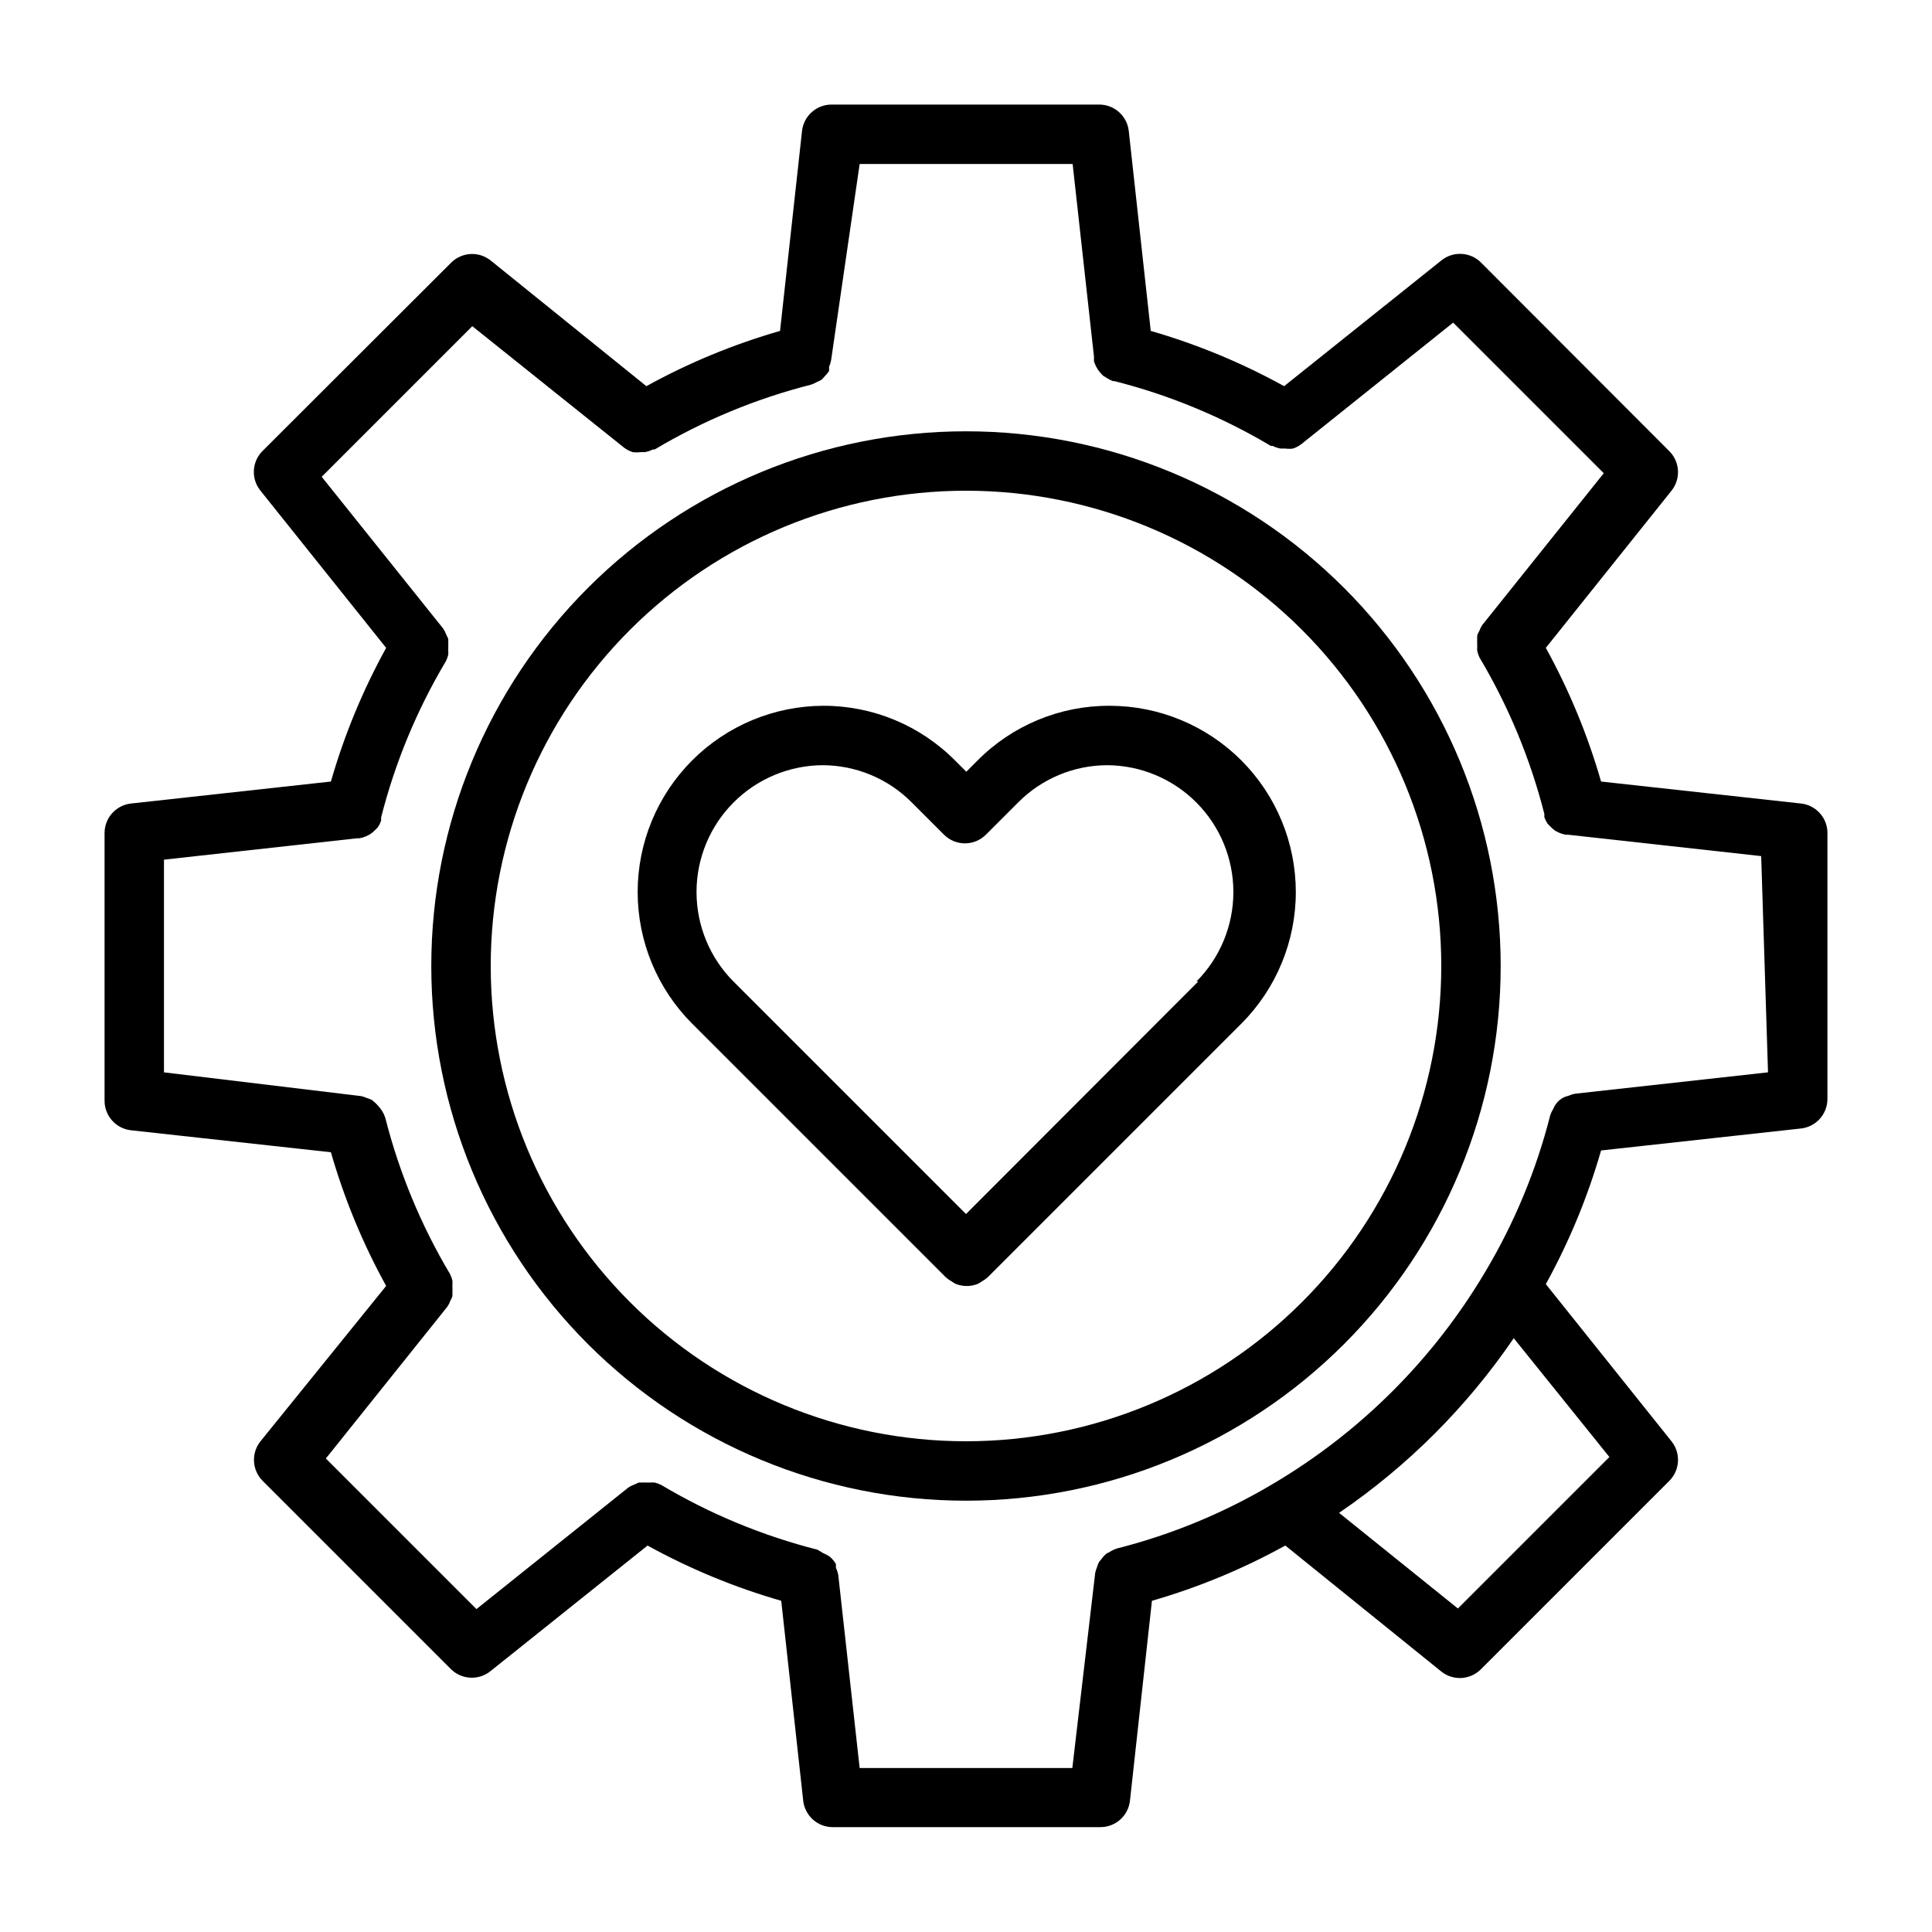
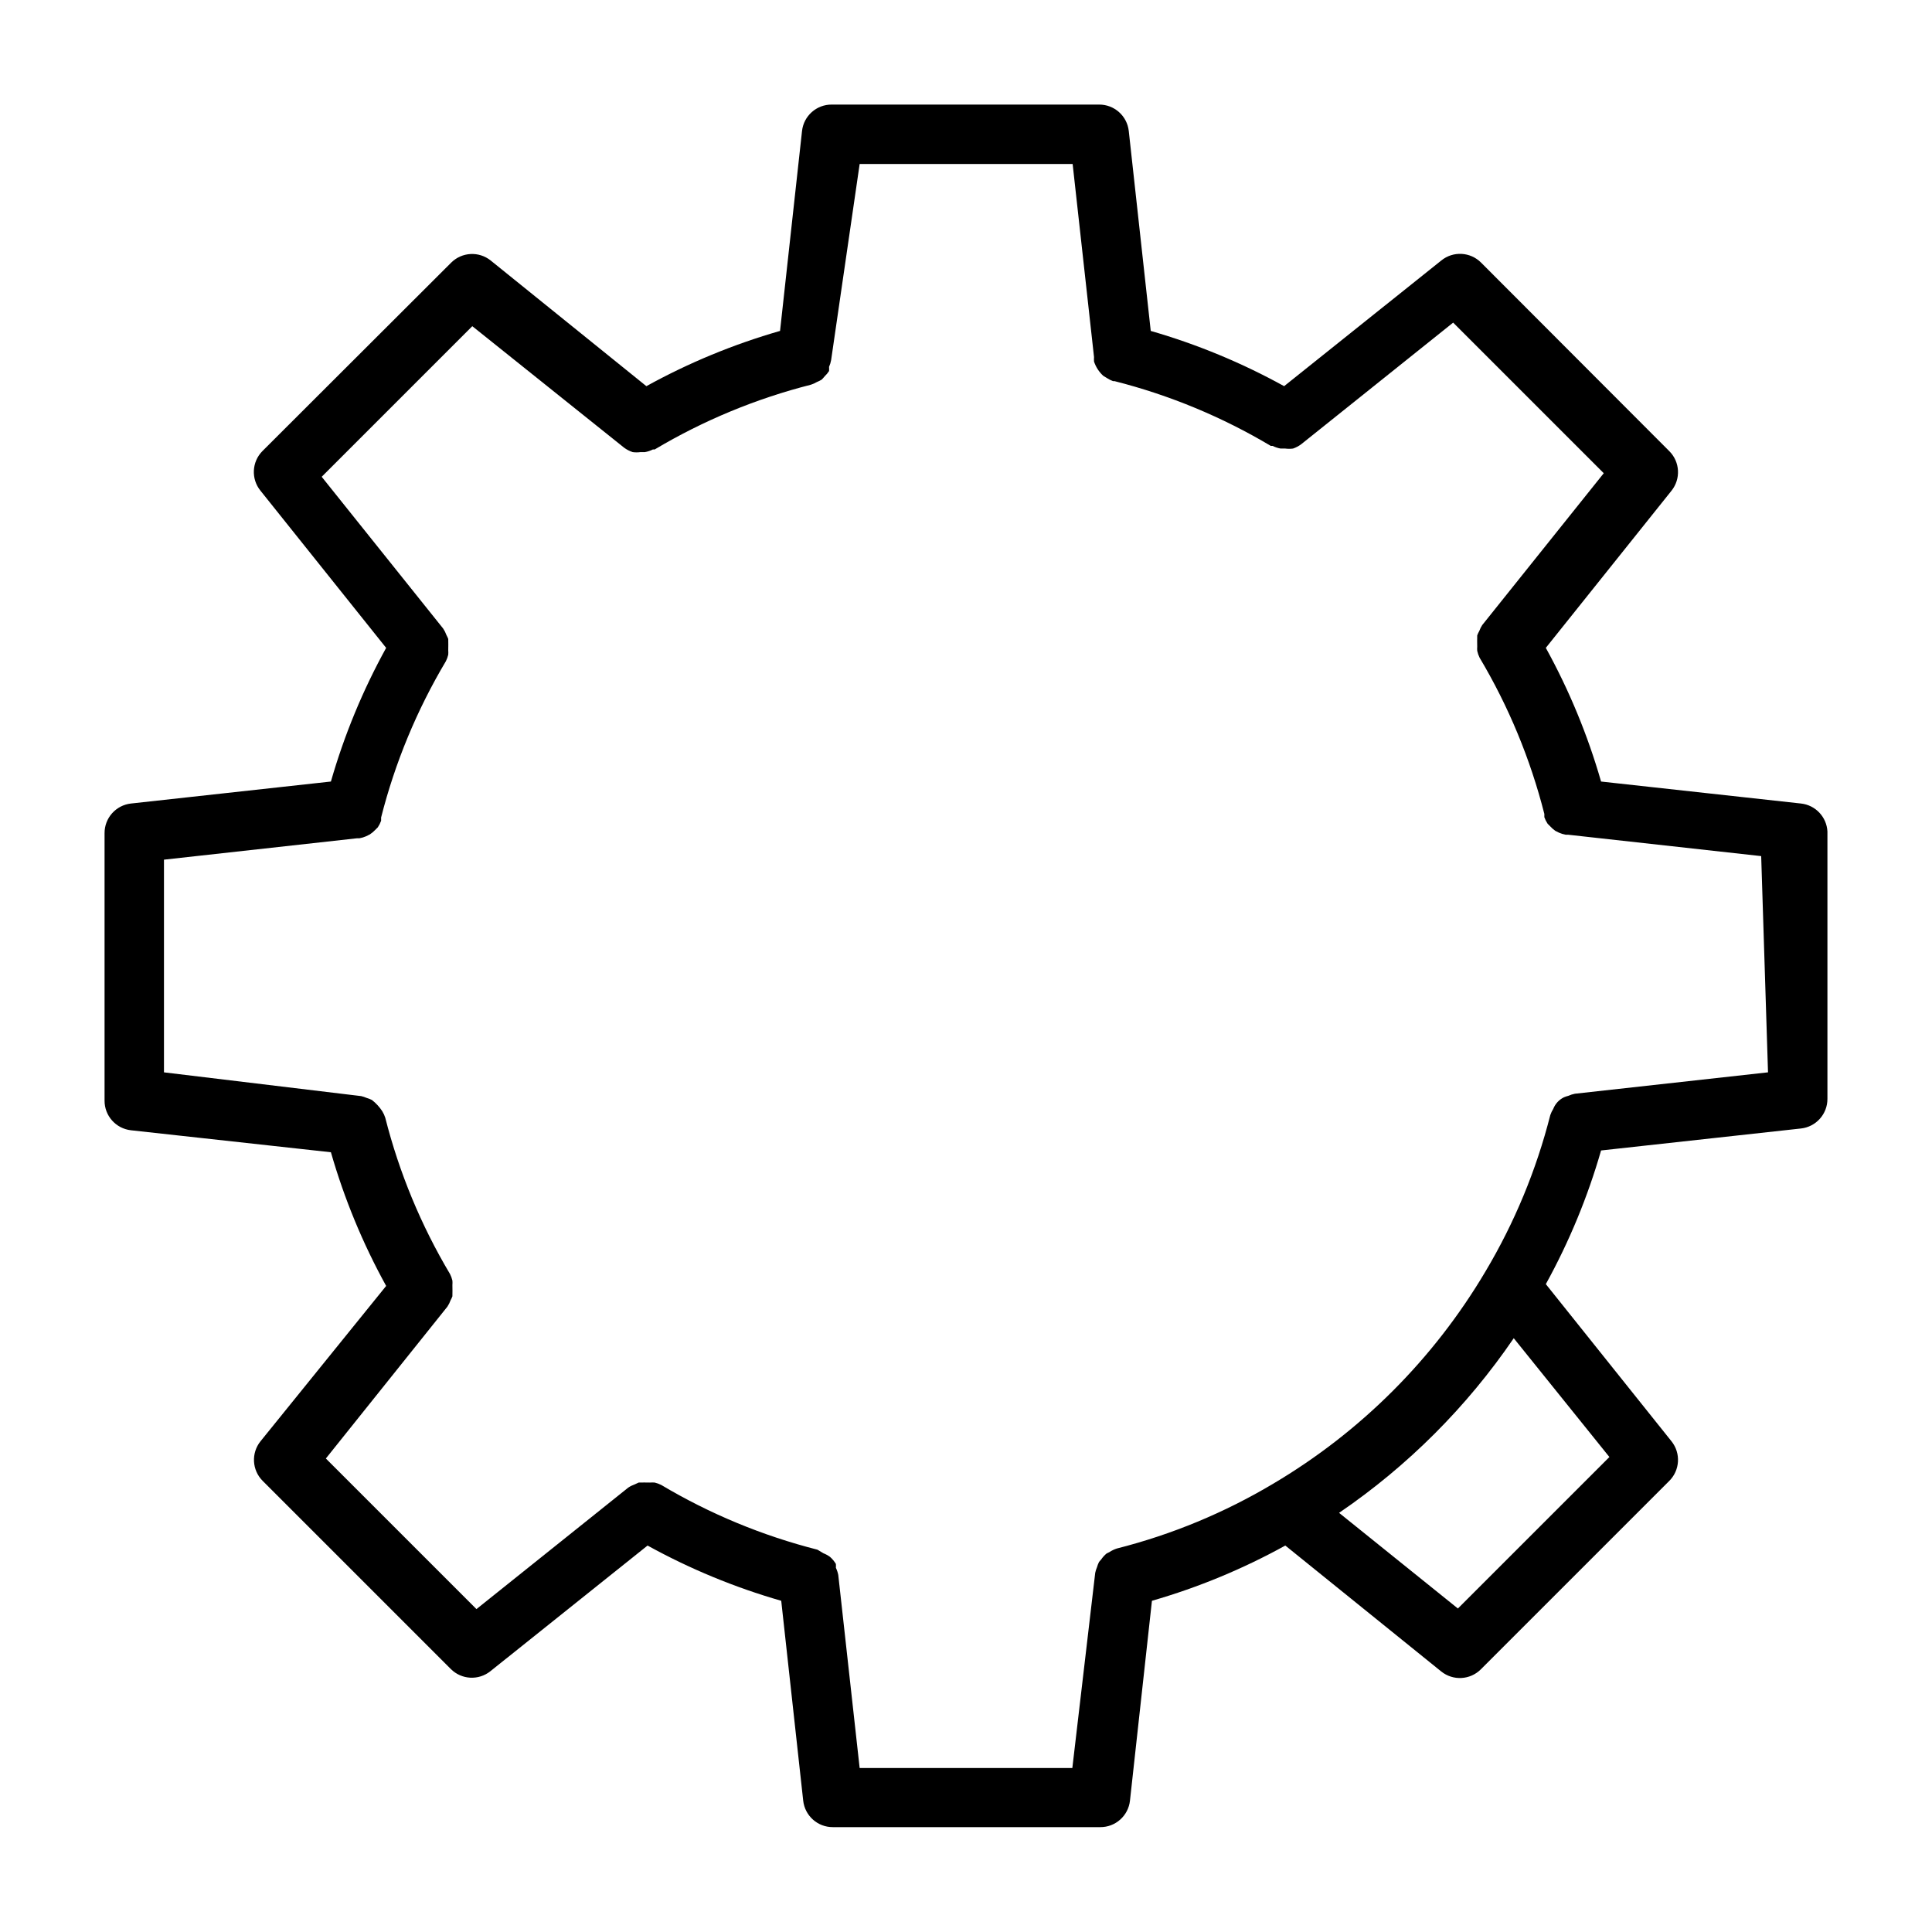
<svg xmlns="http://www.w3.org/2000/svg" fill="#000000" width="800px" height="800px" version="1.1" viewBox="144 144 512 512">
  <g>
    <path d="m621.28 356.94-52.98-5.824c-3.539-12.316-8.453-24.199-14.641-35.426l33.301-41.641c2.504-3.125 2.266-7.629-0.555-10.469l-49.906-49.988c-2.852-2.867-7.414-3.106-10.551-0.551l-41.645 33.297h0.004c-11.199-6.184-23.055-11.094-35.348-14.641l-5.824-52.98c-0.441-4.004-3.84-7.031-7.871-7.004h-70.848c-4.031-0.027-7.43 3-7.871 7.004l-5.824 52.98h-0.004c-12.316 3.539-24.199 8.449-35.422 14.641l-41.25-33.297c-3.125-2.508-7.629-2.269-10.469 0.551l-49.988 49.906c-2.867 2.856-3.106 7.414-0.551 10.551l33.297 41.645v-0.004c-6.191 11.227-11.102 23.105-14.641 35.426l-52.98 5.824c-4.004 0.445-7.031 3.844-7.004 7.875v70.848c-0.027 4.031 3 7.426 7.004 7.871l52.98 5.824c3.539 12.32 8.449 24.203 14.641 35.426l-33.297 41.168c-2.508 3.125-2.269 7.629 0.551 10.473l49.91 49.91-0.004-0.004c2.844 2.82 7.348 3.059 10.473 0.551l41.645-33.297h-0.004c11.223 6.191 23.105 11.102 35.426 14.641l5.824 52.98c0.445 4.004 3.84 7.031 7.871 7.004h70.848c4.031 0.027 7.43-3 7.875-7.004l5.824-52.98c12.293-3.547 24.148-8.457 35.344-14.641l41.328 33.379c3.125 2.504 7.629 2.266 10.473-0.555l49.91-49.91-0.004 0.004c2.891-2.832 3.164-7.394 0.633-10.551l-33.297-41.645-0.004 0.004c6.188-11.227 11.102-23.105 14.641-35.426l52.98-5.824c4.008-0.445 7.031-3.84 7.008-7.871v-70.848c-0.211-3.852-3.176-6.984-7.008-7.402zm-90.922 213.33-31.488-25.348c18.188-12.398 33.887-28.102 46.289-46.285l25.348 31.488zm82.184-142.09-51.168 5.668c-0.598 0.117-1.18 0.301-1.73 0.551-0.406 0.102-0.801 0.23-1.184 0.395-1.297 0.633-2.305 1.727-2.832 3.07-0.328 0.52-0.59 1.074-0.789 1.652-3.699 14.555-9.477 28.504-17.16 41.406-13.723 23.203-33.086 42.562-56.285 56.285-12.902 7.688-26.848 13.469-41.406 17.16-0.695 0.223-1.359 0.543-1.969 0.945l-0.789 0.395h0.004c-0.543 0.457-1.02 0.988-1.418 1.574l-0.551 0.629c-0.23 0.453-0.414 0.93-0.551 1.418-0.207 0.48-0.367 0.984-0.473 1.496l-6.062 51.719h-56.363l-5.668-51.168c-0.129-0.652-0.34-1.289-0.629-1.891 0.023-0.34 0.023-0.68 0-1.023-0.422-0.707-0.953-1.344-1.574-1.887-0.535-0.387-1.117-0.703-1.734-0.945l-1.574-0.945c-14.555-3.699-28.5-9.477-41.406-17.16-0.551-0.277-1.129-0.488-1.73-0.629-0.418-0.035-0.84-0.035-1.262 0-0.996-0.023-1.992-0.023-2.988 0l-1.023 0.473c-0.613 0.215-1.195 0.504-1.734 0.863l-40.227 32.195-39.91-39.91 32.195-40.227h0.004c0.355-0.539 0.648-1.121 0.863-1.73 0.184-0.328 0.34-0.672 0.473-1.023 0.023-0.996 0.023-1.992 0-2.992 0.031-0.391 0.031-0.785 0-1.18-0.141-0.602-0.352-1.18-0.629-1.73-7.684-12.906-13.465-26.852-17.16-41.41-0.191-0.605-0.457-1.188-0.789-1.73-0.742-1.145-1.676-2.156-2.754-2.992-0.453-0.227-0.93-0.414-1.418-0.551-0.457-0.199-0.93-0.359-1.418-0.473l-52.27-6.297v-56.363l51.168-5.668h0.629c0.625-0.109 1.234-0.293 1.812-0.551l0.945-0.473c0.516-0.336 0.992-0.734 1.418-1.18l0.707-0.707v-0.004c0.359-0.539 0.648-1.121 0.867-1.73 0.016-0.289 0.016-0.578 0-0.867 3.695-14.555 9.477-28.5 17.16-41.406 0.277-0.551 0.488-1.129 0.629-1.73 0.031-0.395 0.031-0.789 0-1.18 0.023-1 0.023-1.996 0-2.992-0.133-0.352-0.289-0.695-0.473-1.023-0.215-0.609-0.508-1.191-0.867-1.73l-32.195-40.227 39.91-39.91 40.227 32.195c0.691 0.516 1.465 0.914 2.285 1.18 0.68 0.09 1.367 0.09 2.047 0h1.18c0.738-0.133 1.453-0.371 2.125-0.707h0.473c12.902-7.684 26.852-13.465 41.406-17.164 0.551-0.176 1.078-0.414 1.574-0.707 0.438-0.172 0.859-0.383 1.262-0.629 0.281-0.27 0.547-0.559 0.785-0.867 0.449-0.426 0.844-0.898 1.18-1.418 0.027-0.367 0.027-0.734 0-1.102 0.258-0.578 0.441-1.188 0.551-1.809l7.559-51.957h56.441l5.668 51.168c-0.027 0.395-0.027 0.789 0 1.184 0.477 1.445 1.316 2.746 2.441 3.777l1.023 0.629c0.492 0.32 1.023 0.586 1.574 0.789h0.395c14.559 3.691 28.504 9.473 41.406 17.16h0.473c0.672 0.336 1.387 0.574 2.125 0.707h1.258c0.68 0.09 1.367 0.09 2.047 0 0.793-0.273 1.539-0.672 2.207-1.18l40.227-32.195 39.91 39.91-32.195 40.227h-0.004c-0.32 0.492-0.582 1.02-0.785 1.574-0.215 0.375-0.402 0.773-0.551 1.18-0.023 0.996-0.023 1.996 0 2.992-0.027 0.367-0.027 0.734 0 1.102 0.137 0.625 0.348 1.234 0.629 1.809 7.684 12.906 13.461 26.852 17.16 41.41-0.016 0.285-0.016 0.574 0 0.863 0.219 0.613 0.508 1.195 0.867 1.734l0.707 0.707c0.402 0.441 0.852 0.84 1.34 1.18l0.945 0.473c0.578 0.258 1.188 0.441 1.809 0.551h0.629l51.168 5.668z" />
-     <path d="m400 258.3c-37.582 0-73.621 14.93-100.2 41.504-26.574 26.574-41.504 62.613-41.504 100.2 0 37.578 14.93 73.621 41.504 100.19 26.574 26.574 62.613 41.504 100.2 41.504 37.578 0 73.621-14.93 100.19-41.504 26.574-26.57 41.504-62.613 41.504-100.19 0-37.582-14.93-73.621-41.504-100.2-26.57-26.574-62.613-41.504-100.19-41.504zm0 267.65c-33.406 0-65.441-13.27-89.062-36.891-23.621-23.617-36.891-55.656-36.891-89.059 0-33.406 13.27-65.441 36.891-89.062s55.656-36.891 89.062-36.891c33.402 0 65.441 13.27 89.059 36.891 23.621 23.621 36.891 55.656 36.891 89.062 0 33.402-13.27 65.441-36.891 89.059-23.617 23.621-55.656 36.891-89.059 36.891z" />
-     <path d="m437.94 331.04c-13.09-0.02-25.648 5.195-34.871 14.484l-2.992 2.992-2.992-2.992c-9.227-9.289-21.781-14.504-34.875-14.484-13.07 0.035-25.59 5.254-34.82 14.512-9.227 9.254-14.406 21.793-14.402 34.863 0.008 13.07 5.195 25.605 14.43 34.855l67.227 67.227c0.48 0.43 1.008 0.801 1.574 1.102 0.324 0.238 0.668 0.449 1.023 0.633 1.895 0.766 4.012 0.766 5.906 0 0.355-0.184 0.699-0.395 1.023-0.633 0.566-0.301 1.094-0.672 1.574-1.102l67.227-67.227c9.242-9.254 14.43-21.801 14.43-34.879-0.004-13.082-5.195-25.625-14.441-34.879-9.242-9.25-21.781-14.457-34.863-14.473zm23.617 73.051-61.559 61.641-61.637-61.637h-0.004c-6.258-6.297-9.77-14.812-9.77-23.691-0.004-8.875 3.508-17.395 9.762-23.691 6.254-6.301 14.75-9.867 23.625-9.926 8.867 0.012 17.363 3.551 23.617 9.84l8.582 8.582-0.004-0.004c3.07 3.055 8.031 3.055 11.102 0l8.582-8.582-0.004 0.004c6.254-6.289 14.75-9.828 23.617-9.84 8.879 0.059 17.371 3.625 23.625 9.926 6.258 6.297 9.766 14.816 9.766 23.691-0.004 8.879-3.516 17.395-9.773 23.691z" />
  </g>
</svg>